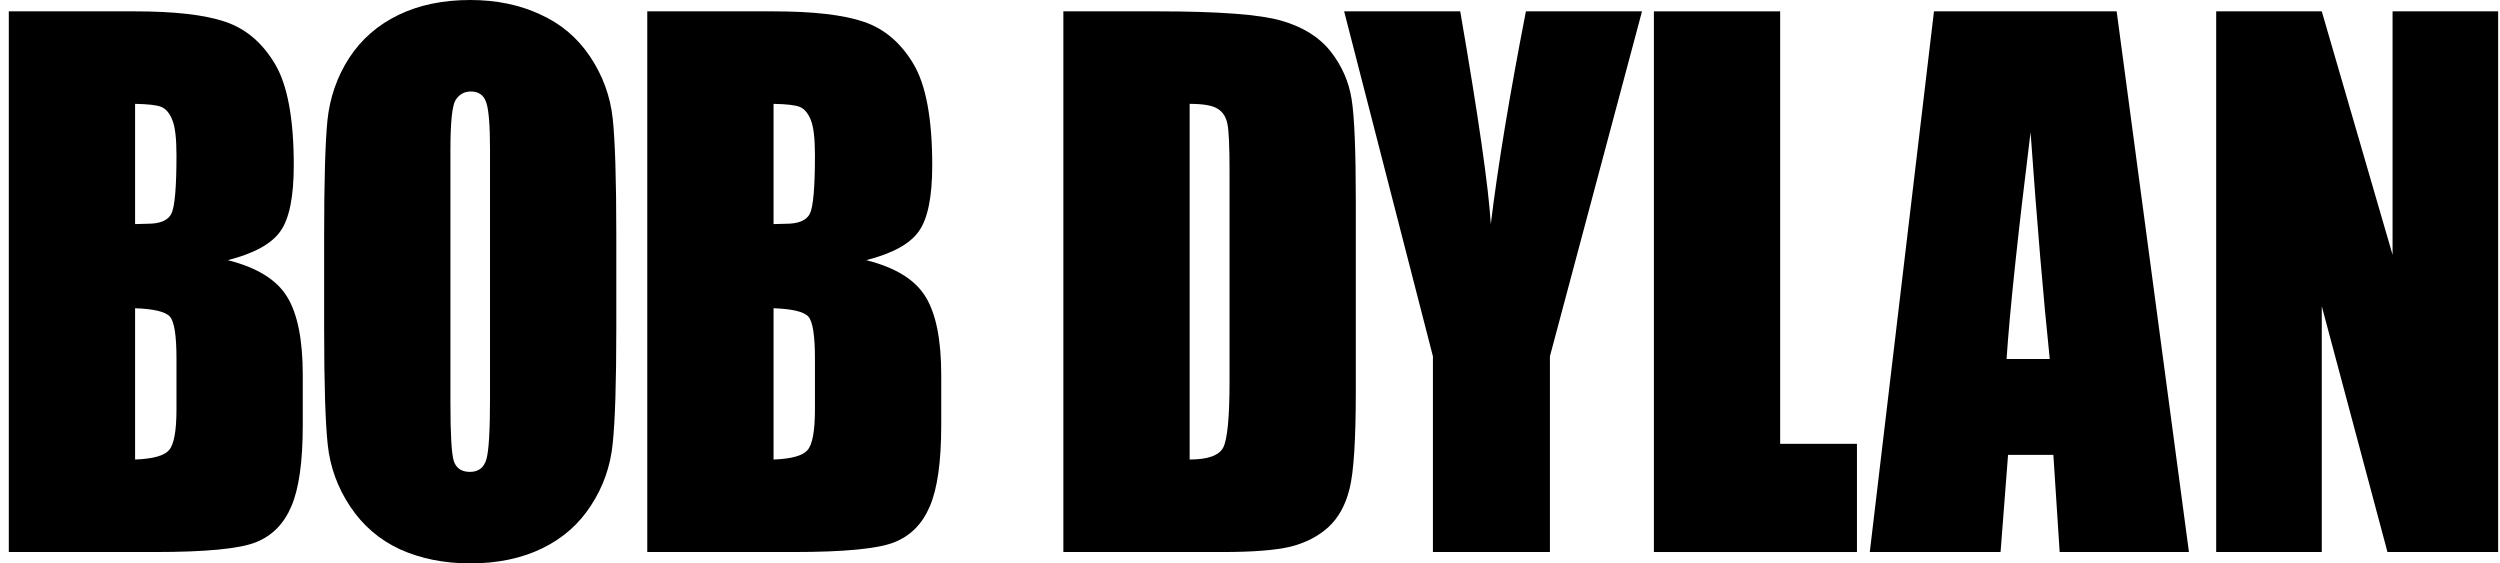
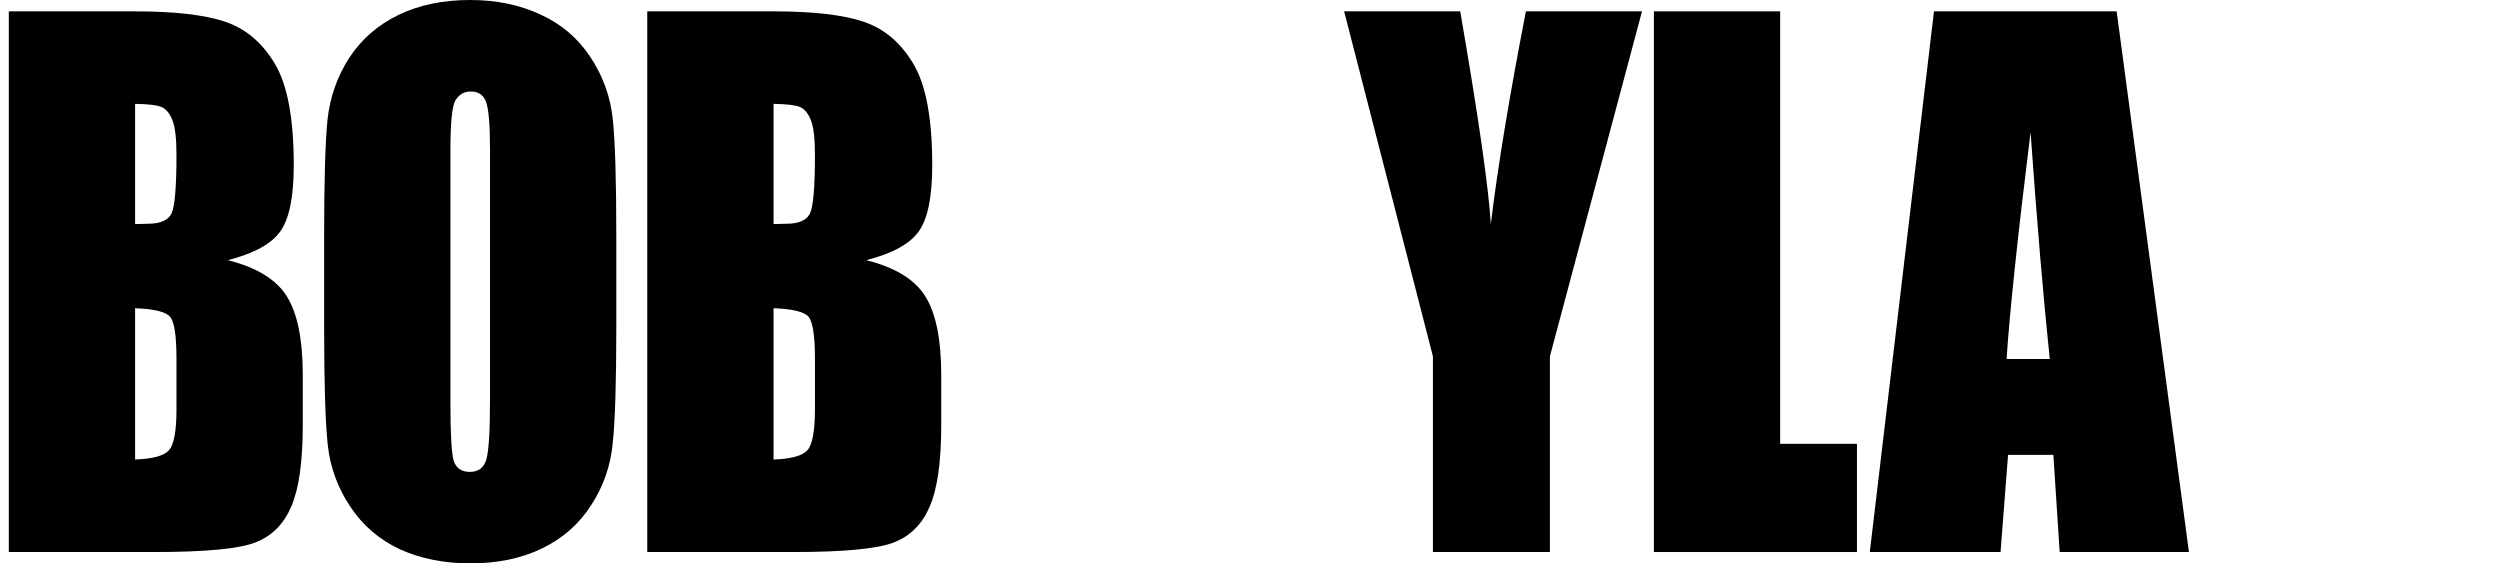
<svg xmlns="http://www.w3.org/2000/svg" fill="none" viewBox="0 0 142 32" height="32" width="142">
  <path fill="black" d="M0.5 0.645H7.656C9.916 0.645 11.626 0.841 12.784 1.233C13.954 1.625 14.897 2.422 15.613 3.623C16.328 4.812 16.686 6.734 16.686 9.389C16.686 11.185 16.43 12.437 15.919 13.145C15.419 13.853 14.426 14.397 12.938 14.777C14.596 15.194 15.72 15.889 16.311 16.863C16.902 17.824 17.197 19.304 17.197 21.302V24.147C17.197 26.221 16.981 27.757 16.55 28.756C16.129 29.755 15.454 30.438 14.522 30.805C13.591 31.172 11.682 31.355 8.797 31.355H0.5V0.645ZM7.673 5.899V12.728C7.98 12.715 8.218 12.709 8.389 12.709C9.093 12.709 9.541 12.519 9.734 12.14C9.928 11.748 10.024 10.641 10.024 8.82C10.024 7.859 9.945 7.189 9.786 6.81C9.627 6.418 9.416 6.171 9.155 6.07C8.905 5.969 8.411 5.912 7.673 5.899ZM7.673 17.508V26.101C8.684 26.063 9.326 25.886 9.598 25.57C9.882 25.253 10.024 24.476 10.024 23.236V20.372C10.024 19.057 9.899 18.26 9.649 17.982C9.399 17.704 8.741 17.546 7.673 17.508Z" />
  <path fill="black" d="M35.006 18.627C35.006 21.713 34.938 23.9 34.802 25.19C34.677 26.468 34.268 27.637 33.575 28.7C32.894 29.762 31.968 30.577 30.798 31.146C29.628 31.715 28.265 32 26.709 32C25.232 32 23.903 31.734 22.722 31.203C21.552 30.66 20.609 29.85 19.894 28.775C19.178 27.701 18.752 26.531 18.616 25.266C18.48 24.002 18.411 21.789 18.411 18.627V13.373C18.411 10.287 18.474 8.106 18.599 6.829C18.735 5.539 19.144 4.363 19.826 3.301C20.518 2.238 21.45 1.423 22.62 0.854C23.79 0.285 25.153 0 26.709 0C28.185 0 29.509 0.272 30.679 0.816C31.86 1.347 32.808 2.15 33.524 3.225C34.239 4.3 34.666 5.469 34.802 6.734C34.938 7.998 35.006 10.211 35.006 13.373V18.627ZM27.833 8.536C27.833 7.107 27.759 6.196 27.612 5.804C27.476 5.4 27.186 5.197 26.743 5.197C26.368 5.197 26.078 5.362 25.874 5.691C25.681 6.007 25.584 6.955 25.584 8.536V22.876C25.584 24.659 25.647 25.759 25.772 26.177C25.908 26.594 26.215 26.803 26.692 26.803C27.18 26.803 27.493 26.562 27.629 26.082C27.765 25.601 27.833 24.457 27.833 22.648V8.536Z" />
  <path fill="black" d="M36.765 0.645H43.921C46.181 0.645 47.891 0.841 49.049 1.233C50.219 1.625 51.162 2.422 51.878 3.623C52.593 4.812 52.951 6.734 52.951 9.389C52.951 11.185 52.695 12.437 52.184 13.145C51.684 13.853 50.691 14.397 49.203 14.777C50.861 15.194 51.986 15.889 52.576 16.863C53.167 17.824 53.462 19.304 53.462 21.302V24.147C53.462 26.221 53.246 27.757 52.815 28.756C52.394 29.755 51.719 30.438 50.787 30.805C49.856 31.172 47.947 31.355 45.062 31.355H36.765V0.645ZM43.938 5.899V12.728C44.245 12.715 44.483 12.709 44.654 12.709C45.358 12.709 45.806 12.519 46 12.14C46.193 11.748 46.289 10.641 46.289 8.82C46.289 7.859 46.21 7.189 46.051 6.81C45.892 6.418 45.681 6.171 45.42 6.07C45.17 5.969 44.676 5.912 43.938 5.899ZM43.938 17.508V26.101C44.949 26.063 45.591 25.886 45.863 25.57C46.147 25.253 46.289 24.476 46.289 23.236V20.372C46.289 19.057 46.164 18.26 45.914 17.982C45.664 17.704 45.006 17.546 43.938 17.508Z" />
-   <path fill="black" d="M60.399 0.645H65.766C69.23 0.645 71.57 0.822 72.785 1.176C74.012 1.53 74.943 2.112 75.579 2.921C76.215 3.73 76.613 4.635 76.772 5.634C76.931 6.62 77.01 8.567 77.01 11.476V22.231C77.01 24.988 76.891 26.834 76.653 27.77C76.425 28.693 76.022 29.42 75.443 29.951C74.864 30.47 74.148 30.837 73.296 31.052C72.444 31.254 71.161 31.355 69.446 31.355H60.399V0.645ZM67.572 5.899V26.101C68.605 26.101 69.241 25.873 69.48 25.418C69.718 24.95 69.838 23.692 69.838 21.643V9.712C69.838 8.321 69.798 7.429 69.718 7.037C69.639 6.645 69.457 6.361 69.173 6.184C68.889 5.994 68.355 5.899 67.572 5.899Z" />
  <path fill="black" d="M93.266 0.645L88.035 20.239V31.355H81.39V20.239L76.347 0.645H82.941C83.974 6.626 84.554 10.654 84.678 12.728C85.076 9.453 85.741 5.425 86.672 0.645H93.266Z" />
  <path fill="black" d="M101.113 0.645V25.209H105.475V31.355H93.941V0.645H101.113Z" />
  <path fill="black" d="M120.226 0.645L124.332 31.355H116.989L116.631 25.835H114.058L113.632 31.355H106.204L109.85 0.645H120.226ZM116.426 20.391C116.063 16.914 115.699 12.62 115.336 7.512C114.609 13.379 114.155 17.672 113.973 20.391H116.426Z" />
-   <path fill="black" d="M141.895 0.645V31.355H135.608L131.877 17.394V31.355H125.88V0.645H131.877L135.898 14.473V0.645H141.895Z" />
</svg>